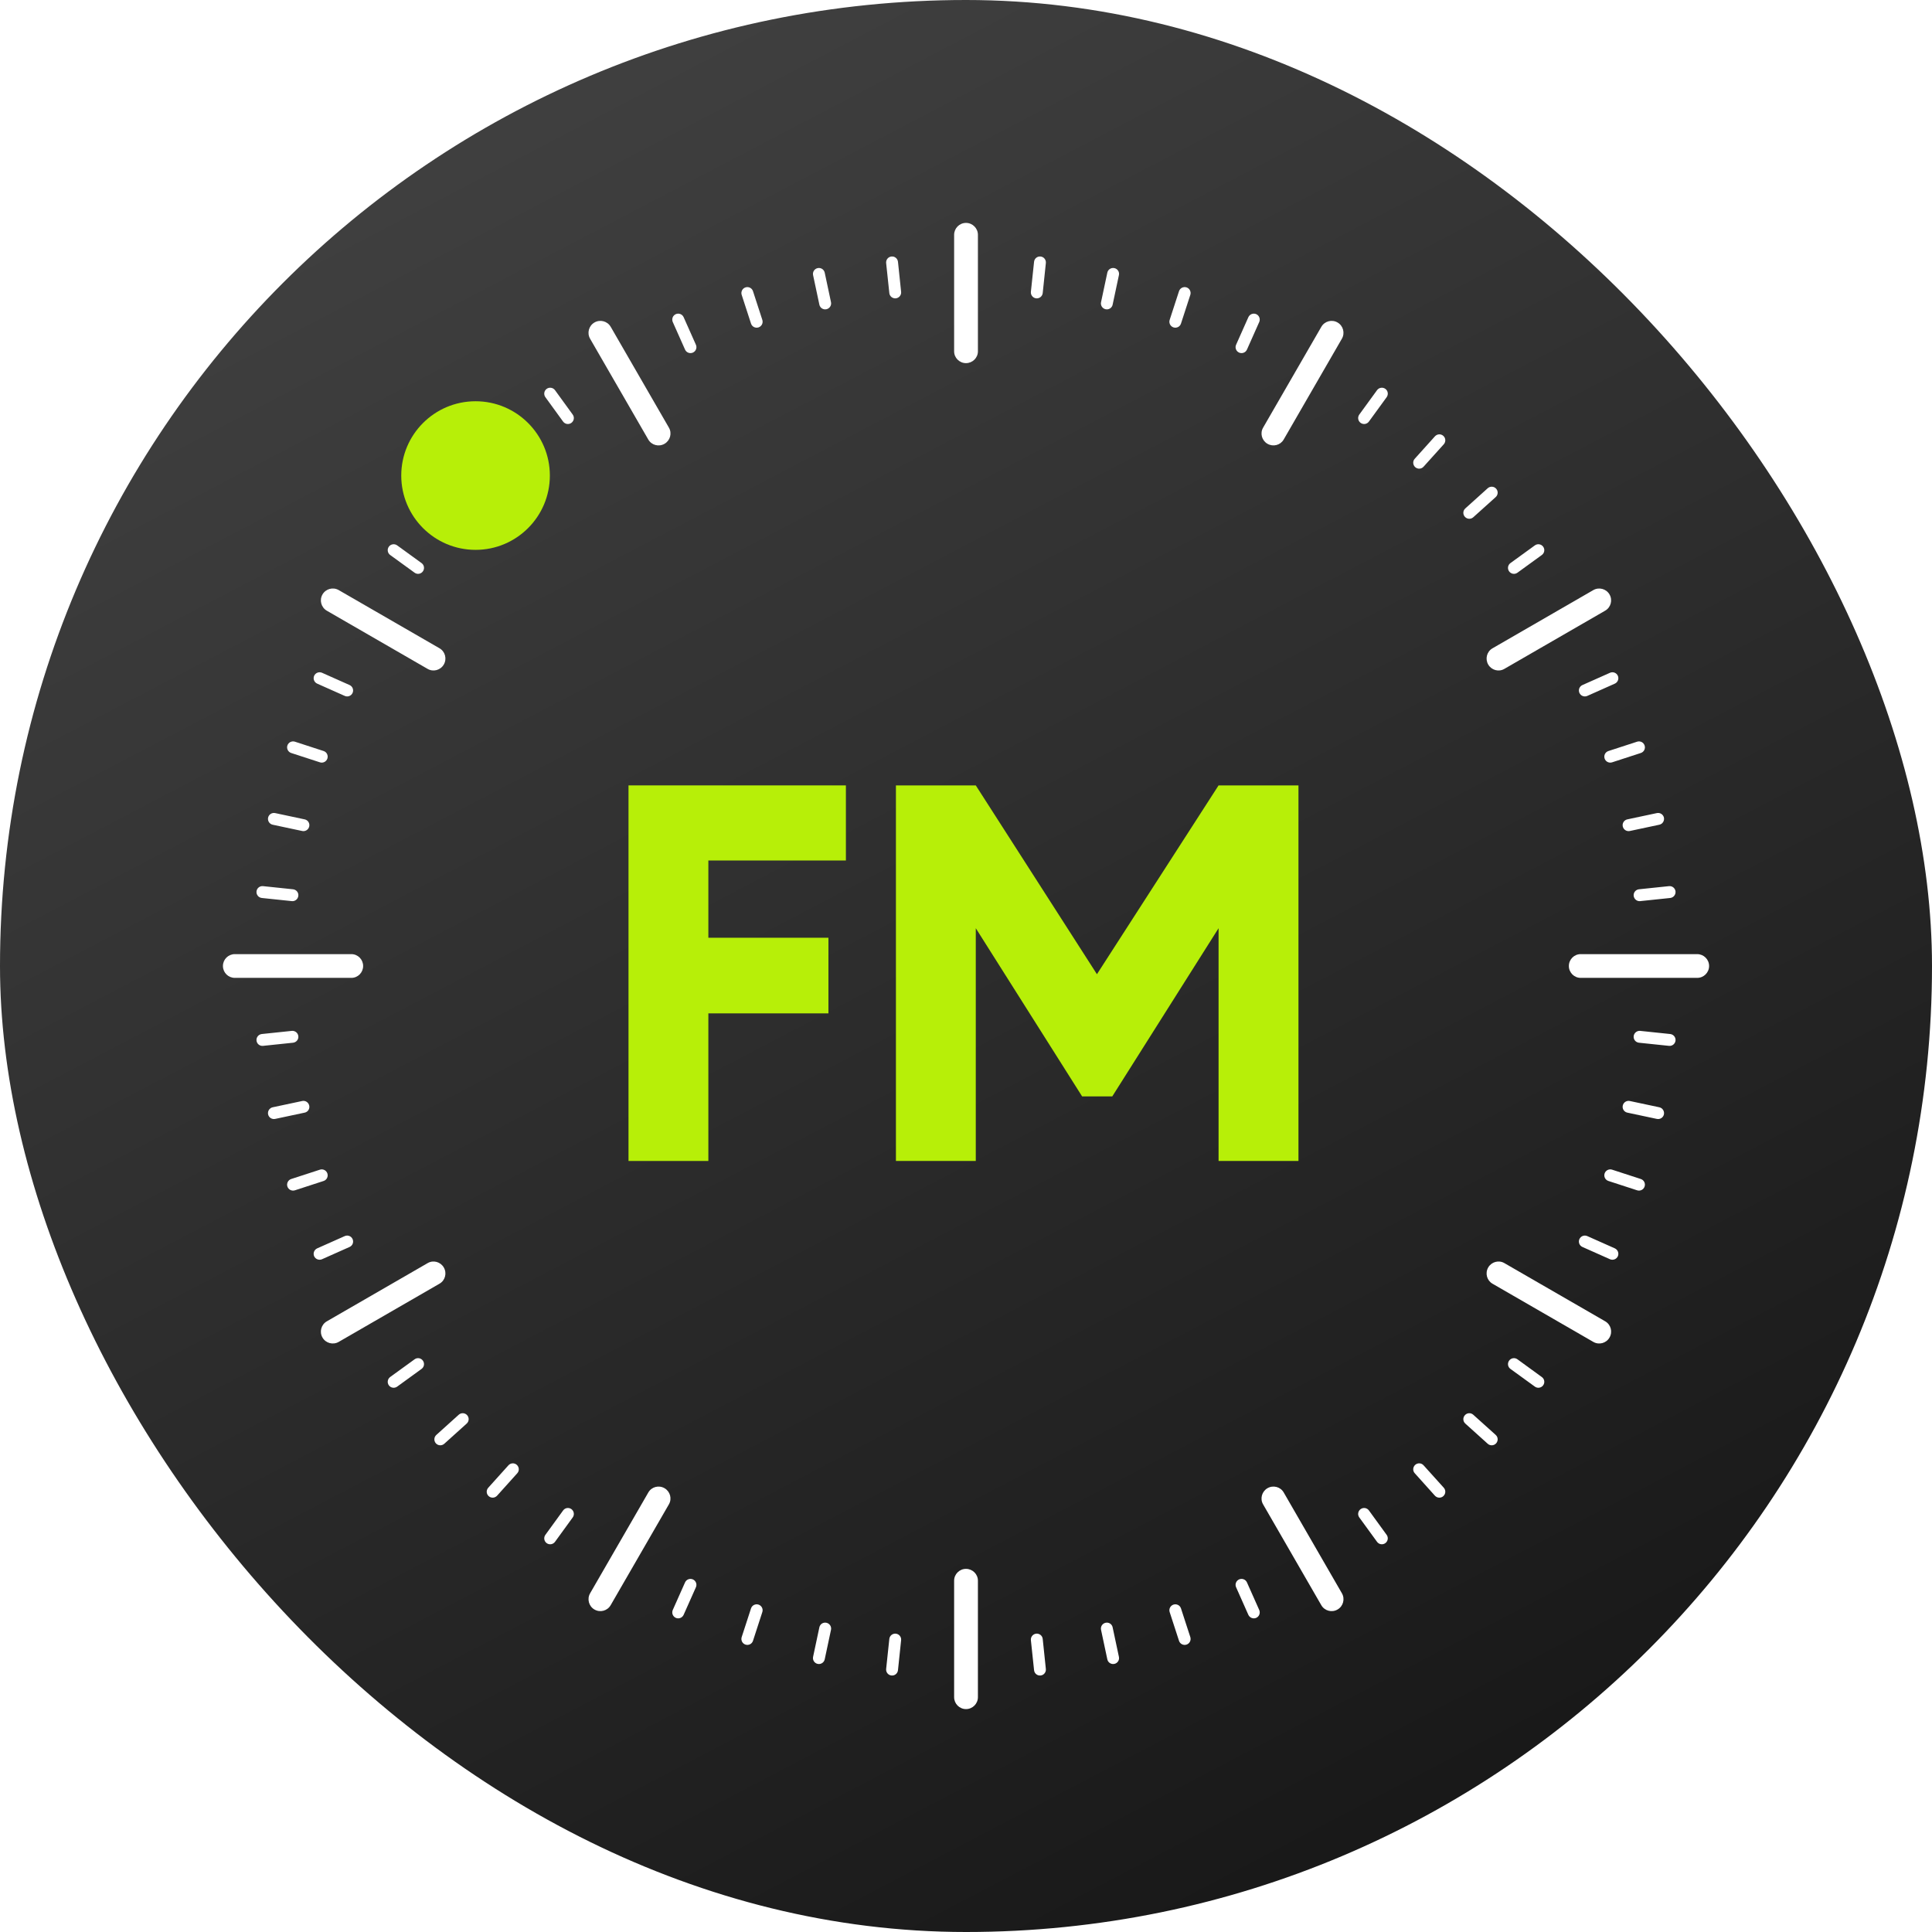
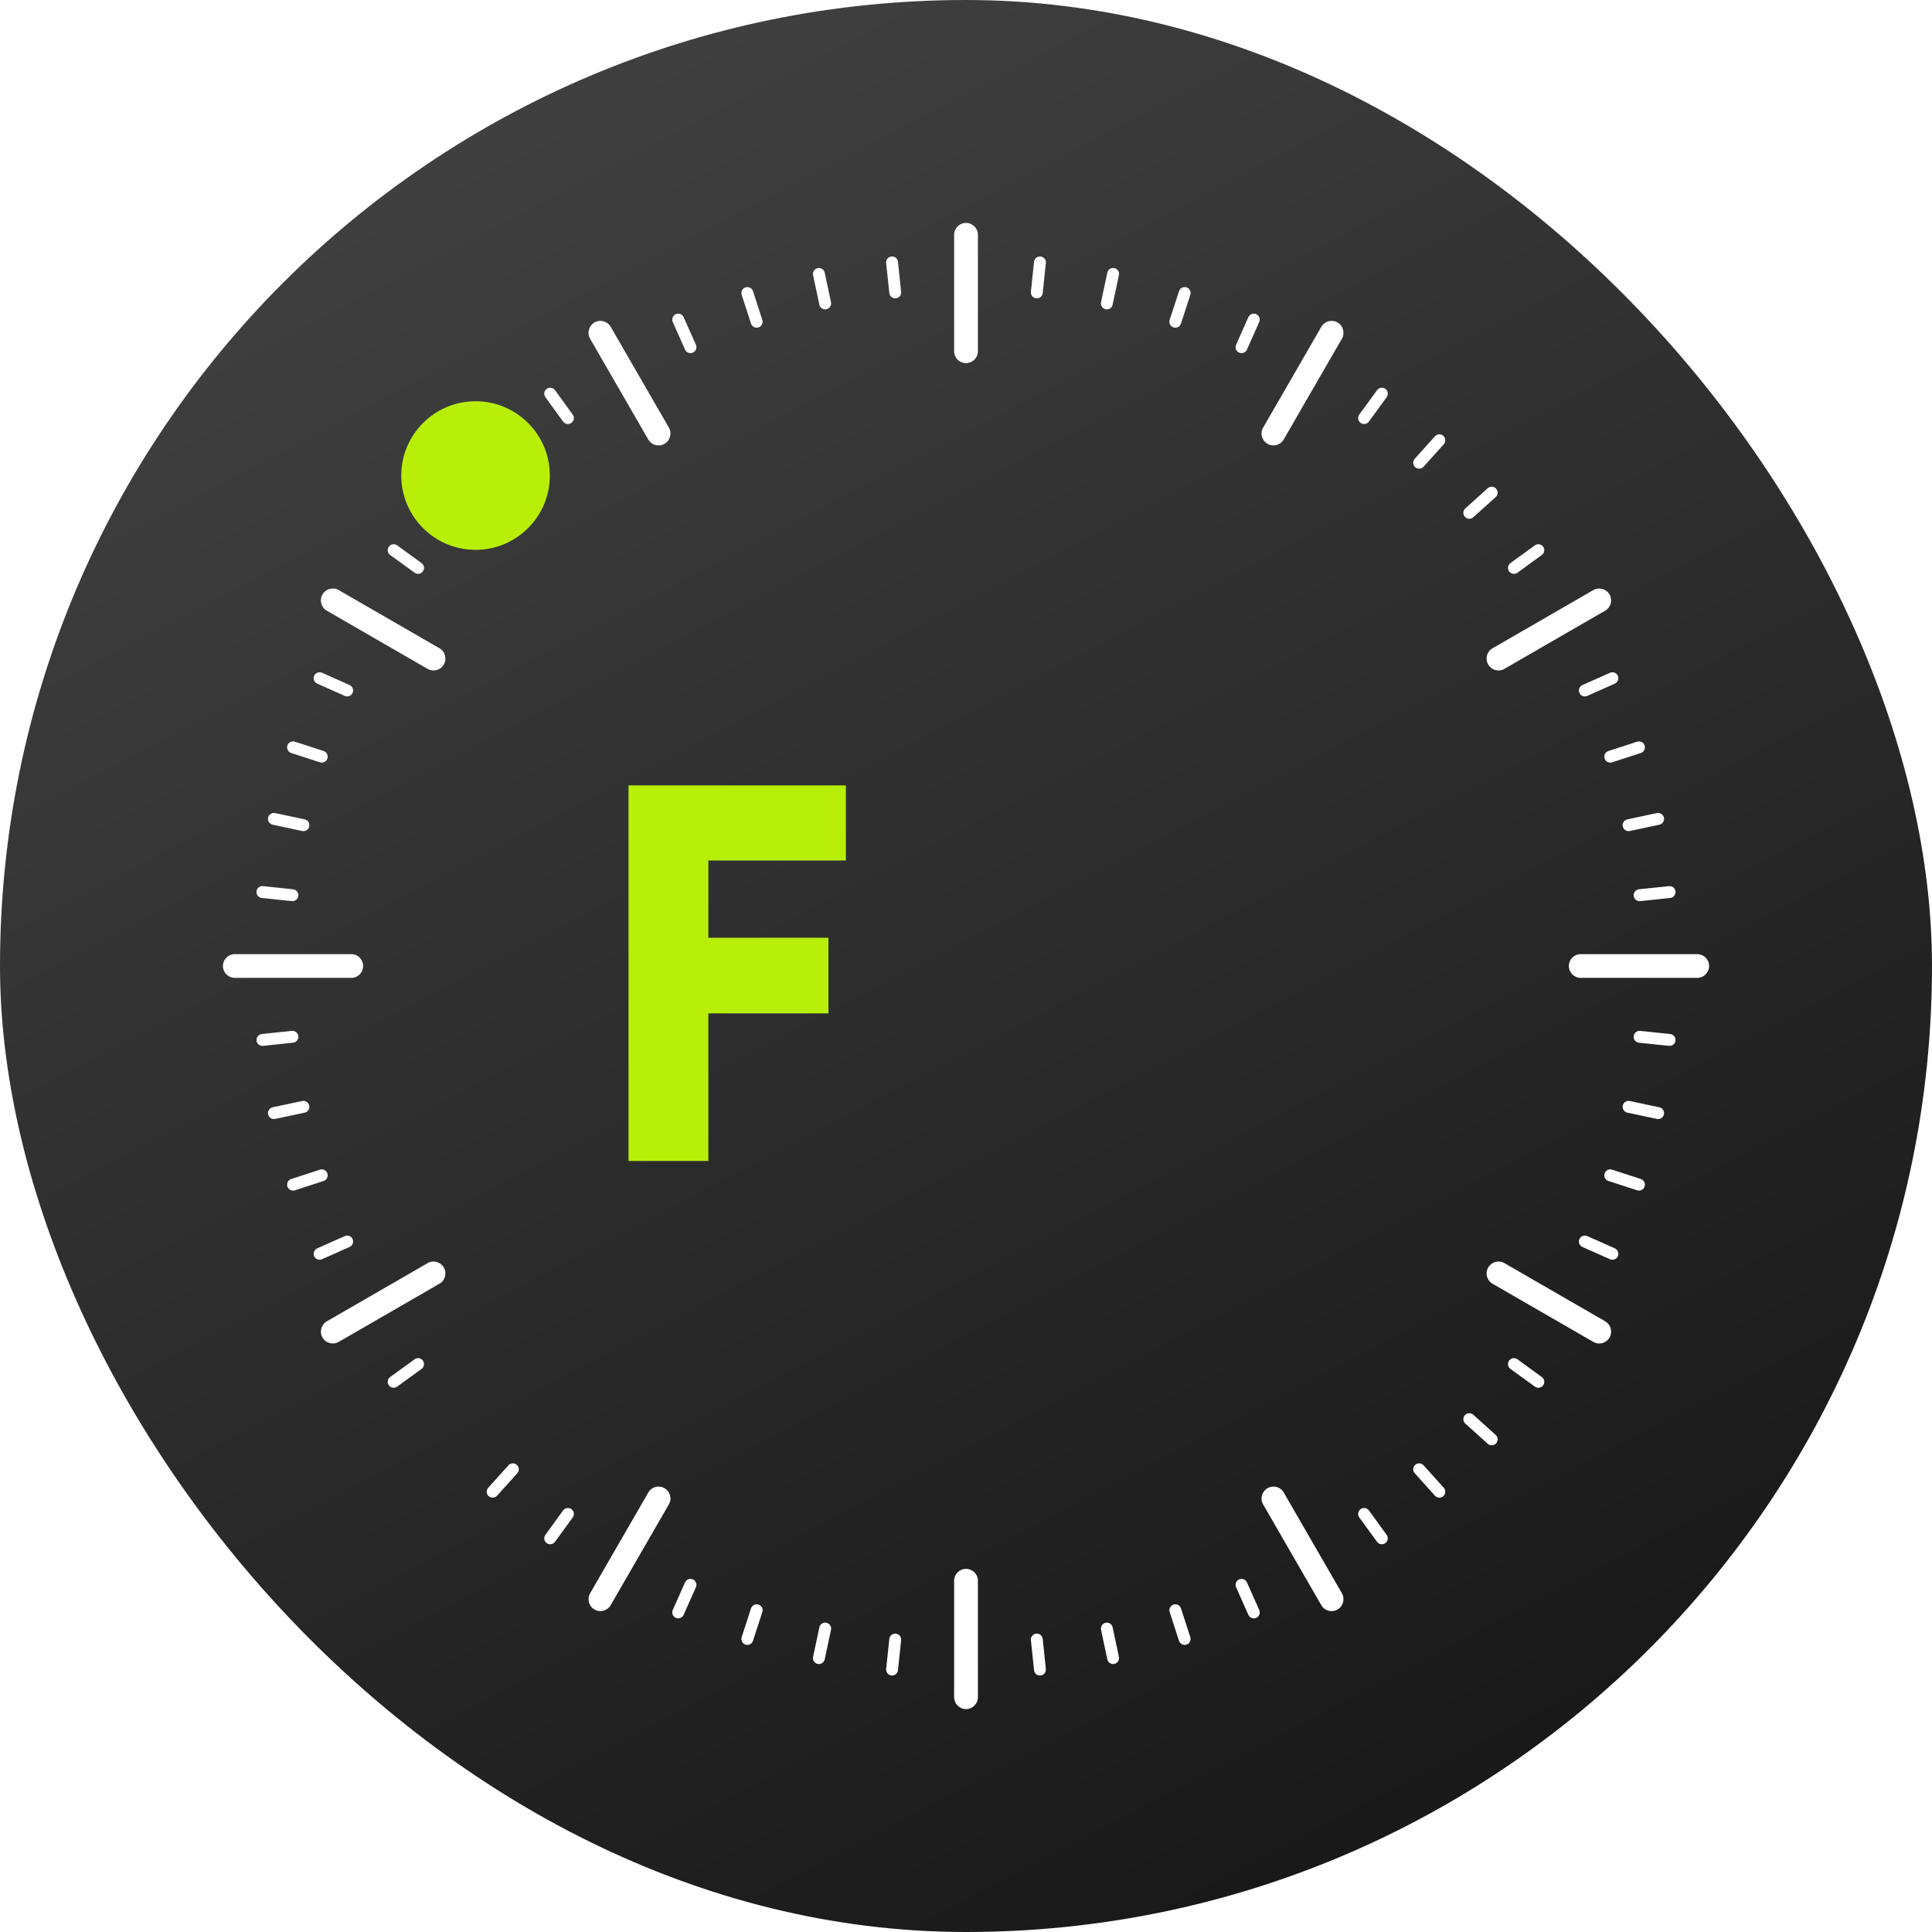
<svg xmlns="http://www.w3.org/2000/svg" width="48" height="48" viewBox="0 0 48 48" fill="none">
  <rect width="48" height="48" rx="24" fill="url(#paint0_linear_372_2537)" />
  <path d="M24.296 5.834C24.296 5.671 24.163 5.538 24 5.538C23.837 5.538 23.705 5.671 23.705 5.834V8.729C23.705 8.891 23.838 9.022 24 9.022C24.162 9.022 24.296 8.891 24.296 8.729V5.834Z" fill="white" />
  <path d="M5.539 24.008C5.543 24.167 5.673 24.295 5.834 24.295H8.729C8.892 24.295 9.022 24.162 9.022 24C9.022 23.838 8.892 23.705 8.729 23.705H5.834C5.673 23.705 5.543 23.833 5.539 23.992L5.539 24.008Z" fill="white" />
  <path d="M24.296 42.166C24.296 42.329 24.163 42.462 24 42.462C23.837 42.462 23.705 42.329 23.705 42.166V39.271C23.705 39.109 23.838 38.978 24 38.978C24.162 38.978 24.296 39.109 24.296 39.271V42.166Z" fill="white" />
  <path d="M16.51 36.974C16.65 37.055 16.7 37.234 16.619 37.374L15.172 39.88C15.091 40.021 14.911 40.07 14.769 39.988C14.628 39.907 14.58 39.726 14.661 39.585L16.108 37.079C16.189 36.939 16.369 36.892 16.51 36.974Z" fill="white" />
  <path d="M11.026 31.49C11.108 31.631 11.061 31.811 10.921 31.892L8.415 33.339C8.274 33.42 8.093 33.372 8.012 33.231C7.93 33.09 7.979 32.909 8.12 32.828L10.626 31.381C10.766 31.3 10.945 31.35 11.026 31.49Z" fill="white" />
  <path d="M31.381 37.375C31.3 37.235 31.35 37.055 31.49 36.974C31.631 36.892 31.812 36.939 31.893 37.079L33.339 39.584C33.421 39.726 33.372 39.907 33.231 39.988C33.089 40.07 32.908 40.021 32.827 39.88L31.381 37.375Z" fill="white" />
  <path d="M37.08 31.893C36.939 31.811 36.893 31.631 36.974 31.49C37.055 31.35 37.235 31.3 37.375 31.381L39.88 32.827C40.022 32.909 40.07 33.089 39.988 33.231C39.907 33.372 39.726 33.421 39.585 33.339L37.08 31.893Z" fill="white" />
  <path d="M39.271 24.295C39.109 24.295 38.978 24.162 38.978 24C38.978 23.838 39.109 23.705 39.271 23.705H42.166C42.329 23.705 42.462 23.837 42.462 24C42.462 24.163 42.329 24.295 42.166 24.295H39.271Z" fill="white" />
  <path d="M37.374 16.619C37.234 16.7 37.055 16.65 36.974 16.51C36.893 16.369 36.939 16.189 37.079 16.108L39.585 14.661C39.726 14.58 39.907 14.628 39.988 14.769C40.07 14.91 40.021 15.091 39.88 15.172L37.374 16.619Z" fill="white" />
  <path d="M31.892 10.921C31.811 11.061 31.631 11.107 31.49 11.026C31.35 10.945 31.3 10.766 31.381 10.626L32.828 8.12C32.909 7.979 33.09 7.93 33.231 8.012C33.372 8.093 33.42 8.274 33.339 8.415L31.892 10.921Z" fill="white" />
  <path d="M11.026 16.51C10.945 16.65 10.766 16.7 10.625 16.619L8.12 15.173C7.979 15.091 7.93 14.911 8.012 14.769C8.094 14.628 8.274 14.579 8.416 14.661L10.921 16.107C11.061 16.189 11.108 16.369 11.026 16.51Z" fill="white" />
  <path d="M16.51 11.026C16.369 11.108 16.188 11.061 16.107 10.921L14.661 8.416C14.579 8.274 14.628 8.094 14.769 8.012C14.911 7.93 15.092 7.979 15.173 8.12L16.619 10.625C16.701 10.765 16.65 10.945 16.51 11.026Z" fill="white" />
  <path d="M25.853 6.373C25.934 6.381 25.993 6.454 25.984 6.536L25.906 7.281C25.897 7.362 25.825 7.42 25.744 7.412C25.663 7.404 25.604 7.331 25.612 7.25L25.691 6.505C25.699 6.423 25.772 6.364 25.853 6.373Z" fill="white" />
  <path d="M27.469 7.683C27.389 7.666 27.338 7.588 27.355 7.508L27.511 6.775C27.527 6.695 27.606 6.644 27.686 6.661C27.766 6.678 27.817 6.756 27.799 6.836L27.643 7.57C27.627 7.649 27.548 7.7 27.469 7.683Z" fill="white" />
  <path d="M29.292 7.235C29.317 7.157 29.401 7.115 29.479 7.14C29.556 7.165 29.598 7.249 29.573 7.326L29.341 8.04C29.316 8.117 29.233 8.159 29.155 8.134C29.078 8.109 29.035 8.026 29.06 7.948L29.292 7.235Z" fill="white" />
  <path d="M31.015 7.881C31.049 7.806 31.136 7.772 31.211 7.805C31.285 7.838 31.318 7.926 31.285 8.001L30.98 8.686C30.947 8.76 30.86 8.793 30.785 8.76C30.711 8.727 30.677 8.64 30.71 8.566L31.015 7.881Z" fill="white" />
  <path d="M34.212 9.694C34.26 9.628 34.352 9.613 34.419 9.661C34.485 9.709 34.499 9.801 34.451 9.868L34.01 10.474C33.962 10.54 33.87 10.554 33.804 10.506C33.738 10.458 33.723 10.366 33.771 10.3L34.212 9.694Z" fill="white" />
  <path d="M35.65 10.841C35.705 10.78 35.799 10.774 35.859 10.829C35.92 10.884 35.925 10.977 35.87 11.038L35.368 11.595C35.314 11.656 35.221 11.66 35.16 11.606C35.1 11.551 35.094 11.458 35.149 11.398L35.65 10.841Z" fill="white" />
  <path d="M36.962 12.13C37.023 12.076 37.116 12.08 37.171 12.141C37.226 12.201 37.221 12.295 37.16 12.35L36.603 12.851C36.542 12.906 36.449 12.9 36.395 12.84C36.34 12.78 36.344 12.686 36.405 12.632L36.962 12.13Z" fill="white" />
  <path d="M38.133 13.55C38.199 13.502 38.291 13.516 38.339 13.582C38.388 13.648 38.373 13.74 38.306 13.789L37.7 14.229C37.634 14.277 37.542 14.262 37.494 14.196C37.446 14.13 37.46 14.038 37.526 13.99L38.133 13.55Z" fill="white" />
  <path d="M40 16.715C40.074 16.682 40.162 16.715 40.195 16.79C40.228 16.864 40.194 16.952 40.12 16.985L39.435 17.29C39.36 17.323 39.273 17.289 39.24 17.215C39.207 17.14 39.24 17.053 39.315 17.02L40 16.715Z" fill="white" />
  <path d="M40.674 18.427C40.752 18.402 40.835 18.444 40.86 18.522C40.886 18.6 40.843 18.683 40.765 18.708L40.052 18.94C39.974 18.965 39.891 18.922 39.866 18.845C39.841 18.767 39.883 18.684 39.961 18.659L40.674 18.427Z" fill="white" />
  <path d="M41.164 20.201C41.244 20.184 41.323 20.235 41.34 20.314C41.356 20.395 41.305 20.473 41.225 20.49L40.492 20.646C40.412 20.663 40.334 20.611 40.317 20.532C40.3 20.452 40.351 20.374 40.43 20.357L41.164 20.201Z" fill="white" />
  <path d="M41.465 22.016C41.546 22.007 41.619 22.066 41.628 22.147C41.636 22.229 41.577 22.301 41.496 22.31L40.75 22.388C40.669 22.397 40.597 22.337 40.588 22.256C40.58 22.175 40.638 22.103 40.719 22.094L41.465 22.016Z" fill="white" />
  <path d="M41.496 25.69C41.577 25.699 41.636 25.771 41.628 25.853C41.619 25.934 41.546 25.993 41.465 25.984L40.719 25.906C40.638 25.897 40.58 25.825 40.588 25.744C40.597 25.663 40.669 25.604 40.75 25.612L41.496 25.69Z" fill="white" />
  <path d="M41.225 27.51C41.305 27.527 41.356 27.606 41.34 27.686C41.323 27.766 41.244 27.816 41.164 27.799L40.43 27.643C40.351 27.626 40.3 27.548 40.317 27.468C40.334 27.389 40.412 27.337 40.492 27.354L41.225 27.51Z" fill="white" />
  <path d="M40.765 29.292C40.843 29.317 40.886 29.401 40.86 29.478C40.835 29.556 40.752 29.598 40.674 29.573L39.961 29.341C39.883 29.316 39.841 29.233 39.866 29.155C39.891 29.078 39.974 29.035 40.052 29.06L40.765 29.292Z" fill="white" />
  <path d="M40.12 31.015C40.194 31.049 40.228 31.136 40.195 31.211C40.162 31.285 40.074 31.318 39.999 31.285L39.314 30.98C39.24 30.947 39.207 30.86 39.24 30.785C39.273 30.711 39.36 30.677 39.435 30.71L40.12 31.015Z" fill="white" />
  <path d="M38.306 34.212C38.373 34.26 38.388 34.352 38.339 34.418C38.291 34.484 38.199 34.498 38.133 34.45L37.526 34.01C37.46 33.962 37.446 33.87 37.494 33.804C37.542 33.738 37.634 33.723 37.7 33.771L38.306 34.212Z" fill="white" />
  <path d="M37.16 35.65C37.221 35.705 37.226 35.798 37.171 35.859C37.116 35.92 37.023 35.925 36.962 35.87L36.405 35.368C36.344 35.314 36.34 35.22 36.395 35.16C36.449 35.099 36.542 35.094 36.603 35.149L37.16 35.65Z" fill="white" />
  <path d="M35.87 36.962C35.925 37.023 35.92 37.116 35.859 37.171C35.799 37.226 35.705 37.22 35.65 37.16L35.149 36.602C35.094 36.542 35.1 36.449 35.16 36.394C35.221 36.34 35.314 36.344 35.368 36.405L35.87 36.962Z" fill="white" />
  <path d="M34.451 38.133C34.499 38.199 34.484 38.291 34.418 38.339C34.352 38.387 34.26 38.372 34.212 38.306L33.771 37.7C33.723 37.634 33.738 37.542 33.804 37.494C33.87 37.446 33.962 37.46 34.01 37.526L34.451 38.133Z" fill="white" />
  <path d="M31.285 39.999C31.318 40.074 31.285 40.162 31.211 40.195C31.136 40.228 31.049 40.194 31.015 40.12L30.71 39.434C30.677 39.36 30.711 39.273 30.785 39.24C30.86 39.207 30.947 39.24 30.98 39.314L31.285 39.999Z" fill="white" />
  <path d="M29.573 40.673C29.598 40.751 29.556 40.835 29.478 40.86C29.401 40.885 29.317 40.843 29.292 40.765L29.06 40.052C29.035 39.974 29.078 39.891 29.155 39.866C29.233 39.841 29.316 39.883 29.341 39.96L29.573 40.673Z" fill="white" />
  <path d="M27.799 41.163C27.817 41.244 27.766 41.322 27.686 41.339C27.606 41.356 27.527 41.305 27.511 41.225L27.355 40.492C27.338 40.412 27.389 40.334 27.469 40.317C27.548 40.3 27.627 40.35 27.643 40.43L27.799 41.163Z" fill="white" />
  <path d="M25.984 41.465C25.993 41.546 25.934 41.619 25.853 41.627C25.772 41.636 25.699 41.577 25.691 41.495L25.612 40.75C25.604 40.669 25.663 40.596 25.744 40.588C25.825 40.58 25.898 40.638 25.906 40.719L25.984 41.465Z" fill="white" />
  <path d="M22.31 41.495C22.301 41.577 22.229 41.636 22.148 41.627C22.066 41.619 22.008 41.546 22.016 41.465L22.095 40.719C22.103 40.638 22.176 40.58 22.256 40.588C22.337 40.596 22.397 40.669 22.388 40.75L22.31 41.495Z" fill="white" />
  <path d="M20.49 41.225C20.473 41.305 20.395 41.356 20.315 41.339C20.235 41.322 20.184 41.244 20.201 41.163L20.357 40.43C20.374 40.35 20.452 40.3 20.532 40.317C20.611 40.334 20.663 40.412 20.646 40.492L20.49 41.225Z" fill="white" />
  <path d="M18.708 40.765C18.683 40.843 18.6 40.885 18.522 40.86C18.444 40.835 18.402 40.751 18.427 40.673L18.659 39.96C18.684 39.883 18.768 39.841 18.845 39.866C18.922 39.891 18.965 39.974 18.94 40.051L18.708 40.765Z" fill="white" />
  <path d="M16.985 40.119C16.952 40.194 16.864 40.228 16.79 40.195C16.715 40.161 16.682 40.074 16.715 39.999L17.02 39.314C17.053 39.24 17.141 39.207 17.215 39.24C17.289 39.273 17.323 39.36 17.29 39.434L16.985 40.119Z" fill="white" />
  <path d="M13.789 38.306C13.741 38.372 13.648 38.387 13.582 38.339C13.516 38.291 13.502 38.199 13.55 38.133L13.991 37.526C14.038 37.46 14.131 37.446 14.197 37.494C14.262 37.542 14.277 37.634 14.229 37.7L13.789 38.306Z" fill="white" />
  <path d="M12.35 37.16C12.295 37.22 12.202 37.226 12.141 37.171C12.08 37.116 12.076 37.023 12.131 36.962L12.632 36.405C12.687 36.344 12.78 36.34 12.84 36.394C12.901 36.449 12.906 36.542 12.852 36.602L12.35 37.16Z" fill="white" />
-   <path d="M11.038 35.87C10.978 35.924 10.884 35.92 10.829 35.859C10.775 35.798 10.78 35.705 10.841 35.65L11.398 35.148C11.458 35.094 11.551 35.099 11.606 35.16C11.66 35.22 11.656 35.314 11.595 35.368L11.038 35.87Z" fill="white" />
  <path d="M9.868 34.45C9.802 34.498 9.709 34.484 9.661 34.418C9.613 34.352 9.628 34.26 9.694 34.211L10.301 33.771C10.366 33.723 10.459 33.738 10.506 33.804C10.554 33.87 10.54 33.962 10.474 34.01L9.868 34.45Z" fill="white" />
  <path d="M8.001 31.285C7.926 31.318 7.839 31.285 7.805 31.211C7.772 31.136 7.806 31.049 7.881 31.015L8.566 30.71C8.64 30.677 8.727 30.711 8.76 30.785C8.793 30.86 8.76 30.947 8.686 30.98L8.001 31.285Z" fill="white" />
  <path d="M7.327 29.573C7.249 29.598 7.165 29.556 7.14 29.478C7.115 29.401 7.158 29.317 7.235 29.292L7.949 29.06C8.026 29.035 8.109 29.078 8.134 29.155C8.159 29.233 8.117 29.316 8.04 29.341L7.327 29.573Z" fill="white" />
  <path d="M6.837 27.799C6.757 27.816 6.678 27.766 6.661 27.686C6.644 27.606 6.695 27.527 6.775 27.51L7.509 27.354C7.588 27.337 7.666 27.389 7.683 27.469C7.7 27.548 7.65 27.627 7.57 27.643L6.837 27.799Z" fill="white" />
  <path d="M6.536 25.984C6.454 25.993 6.381 25.934 6.373 25.853C6.364 25.771 6.424 25.699 6.505 25.69L7.25 25.612C7.331 25.604 7.404 25.663 7.412 25.744C7.421 25.825 7.362 25.897 7.281 25.906L6.536 25.984Z" fill="white" />
  <path d="M6.505 22.31C6.424 22.301 6.364 22.229 6.373 22.147C6.381 22.066 6.454 22.007 6.536 22.016L7.281 22.094C7.362 22.103 7.421 22.175 7.412 22.256C7.404 22.337 7.331 22.397 7.25 22.388L6.505 22.31Z" fill="white" />
  <path d="M6.775 20.49C6.695 20.473 6.644 20.394 6.661 20.314C6.678 20.234 6.757 20.184 6.837 20.201L7.57 20.357C7.65 20.374 7.7 20.452 7.683 20.532C7.666 20.611 7.588 20.663 7.509 20.646L6.775 20.49Z" fill="white" />
  <path d="M7.235 18.708C7.158 18.683 7.115 18.599 7.14 18.522C7.165 18.444 7.249 18.402 7.327 18.427L8.04 18.659C8.117 18.684 8.159 18.767 8.134 18.845C8.109 18.922 8.026 18.965 7.949 18.94L7.235 18.708Z" fill="white" />
  <path d="M7.881 16.985C7.806 16.952 7.772 16.864 7.805 16.79C7.839 16.715 7.926 16.682 8.001 16.715L8.686 17.02C8.76 17.053 8.793 17.14 8.76 17.215C8.727 17.289 8.64 17.323 8.566 17.29L7.881 16.985Z" fill="white" />
  <path d="M9.694 13.789C9.628 13.741 9.613 13.648 9.661 13.582C9.709 13.516 9.802 13.502 9.868 13.55L10.474 13.99C10.54 14.038 10.554 14.13 10.506 14.196C10.459 14.262 10.366 14.277 10.301 14.229L9.694 13.789Z" fill="white" />
  <path d="M10.841 12.35C10.78 12.295 10.774 12.202 10.829 12.141C10.884 12.08 10.977 12.076 11.038 12.13L11.595 12.632C11.656 12.687 11.66 12.78 11.606 12.84C11.551 12.901 11.458 12.906 11.398 12.851L10.841 12.35Z" fill="white" />
  <path d="M12.13 11.038C12.076 10.977 12.08 10.884 12.141 10.829C12.202 10.774 12.295 10.78 12.35 10.841L12.852 11.398C12.906 11.458 12.901 11.551 12.84 11.606C12.78 11.66 12.687 11.656 12.632 11.595L12.13 11.038Z" fill="white" />
  <path d="M13.55 9.868C13.502 9.801 13.516 9.709 13.582 9.661C13.648 9.613 13.741 9.628 13.789 9.694L14.229 10.3C14.277 10.366 14.262 10.458 14.196 10.506C14.131 10.554 14.038 10.54 13.99 10.474L13.55 9.868Z" fill="white" />
  <path d="M16.715 8.001C16.682 7.926 16.715 7.838 16.79 7.805C16.864 7.772 16.952 7.806 16.985 7.881L17.29 8.566C17.323 8.64 17.289 8.727 17.215 8.76C17.14 8.793 17.053 8.76 17.02 8.686L16.715 8.001Z" fill="white" />
  <path d="M18.427 7.326C18.402 7.249 18.444 7.165 18.522 7.14C18.6 7.115 18.683 7.157 18.708 7.235L18.94 7.948C18.965 8.026 18.922 8.109 18.845 8.134C18.767 8.159 18.684 8.117 18.659 8.04L18.427 7.326Z" fill="white" />
  <path d="M20.201 6.836C20.184 6.756 20.235 6.678 20.315 6.661C20.395 6.644 20.473 6.695 20.49 6.775L20.646 7.508C20.663 7.588 20.611 7.666 20.532 7.683C20.452 7.7 20.374 7.649 20.357 7.57L20.201 6.836Z" fill="white" />
  <path d="M22.016 6.536C22.008 6.454 22.066 6.381 22.148 6.373C22.229 6.364 22.301 6.423 22.31 6.505L22.388 7.25C22.397 7.331 22.337 7.404 22.256 7.412C22.176 7.42 22.103 7.362 22.095 7.281L22.016 6.536Z" fill="white" />
  <ellipse cx="11.815" cy="11.815" rx="1.846" ry="1.846" fill="#B7EF08" />
  <g filter="url(#filter0_b_372_2537)">
    <path d="M21.016 21.379H17.599V23.298H20.582V25.177H17.599V28.844H15.615V19.513H21.016V21.379Z" fill="#B7EF08" />
-     <path d="M30.275 19.513H32.26V28.844H30.275V23.061L27.634 27.24H26.885L24.243 23.061V28.844H22.259V19.513H24.243L27.253 24.204L30.275 19.513Z" fill="#B7EF08" />
  </g>
  <defs>
    <filter id="filter0_b_372_2537" x="14.407" y="18.305" width="19.06" height="11.746" filterUnits="userSpaceOnUse" color-interpolation-filters="sRGB">
      <feFlood flood-opacity="0" result="BackgroundImageFix" />
      <feGaussianBlur in="BackgroundImageFix" stdDeviation="0.604" />
      <feComposite in2="SourceAlpha" operator="in" result="effect1_backgroundBlur_372_2537" />
      <feBlend mode="normal" in="SourceGraphic" in2="effect1_backgroundBlur_372_2537" result="shape" />
    </filter>
    <linearGradient id="paint0_linear_372_2537" x1="7.6" y1="-2.4" x2="36.4" y2="52.6" gradientUnits="userSpaceOnUse">
      <stop stop-color="#454545" />
      <stop offset="1" stop-color="#131313" />
    </linearGradient>
  </defs>
</svg>